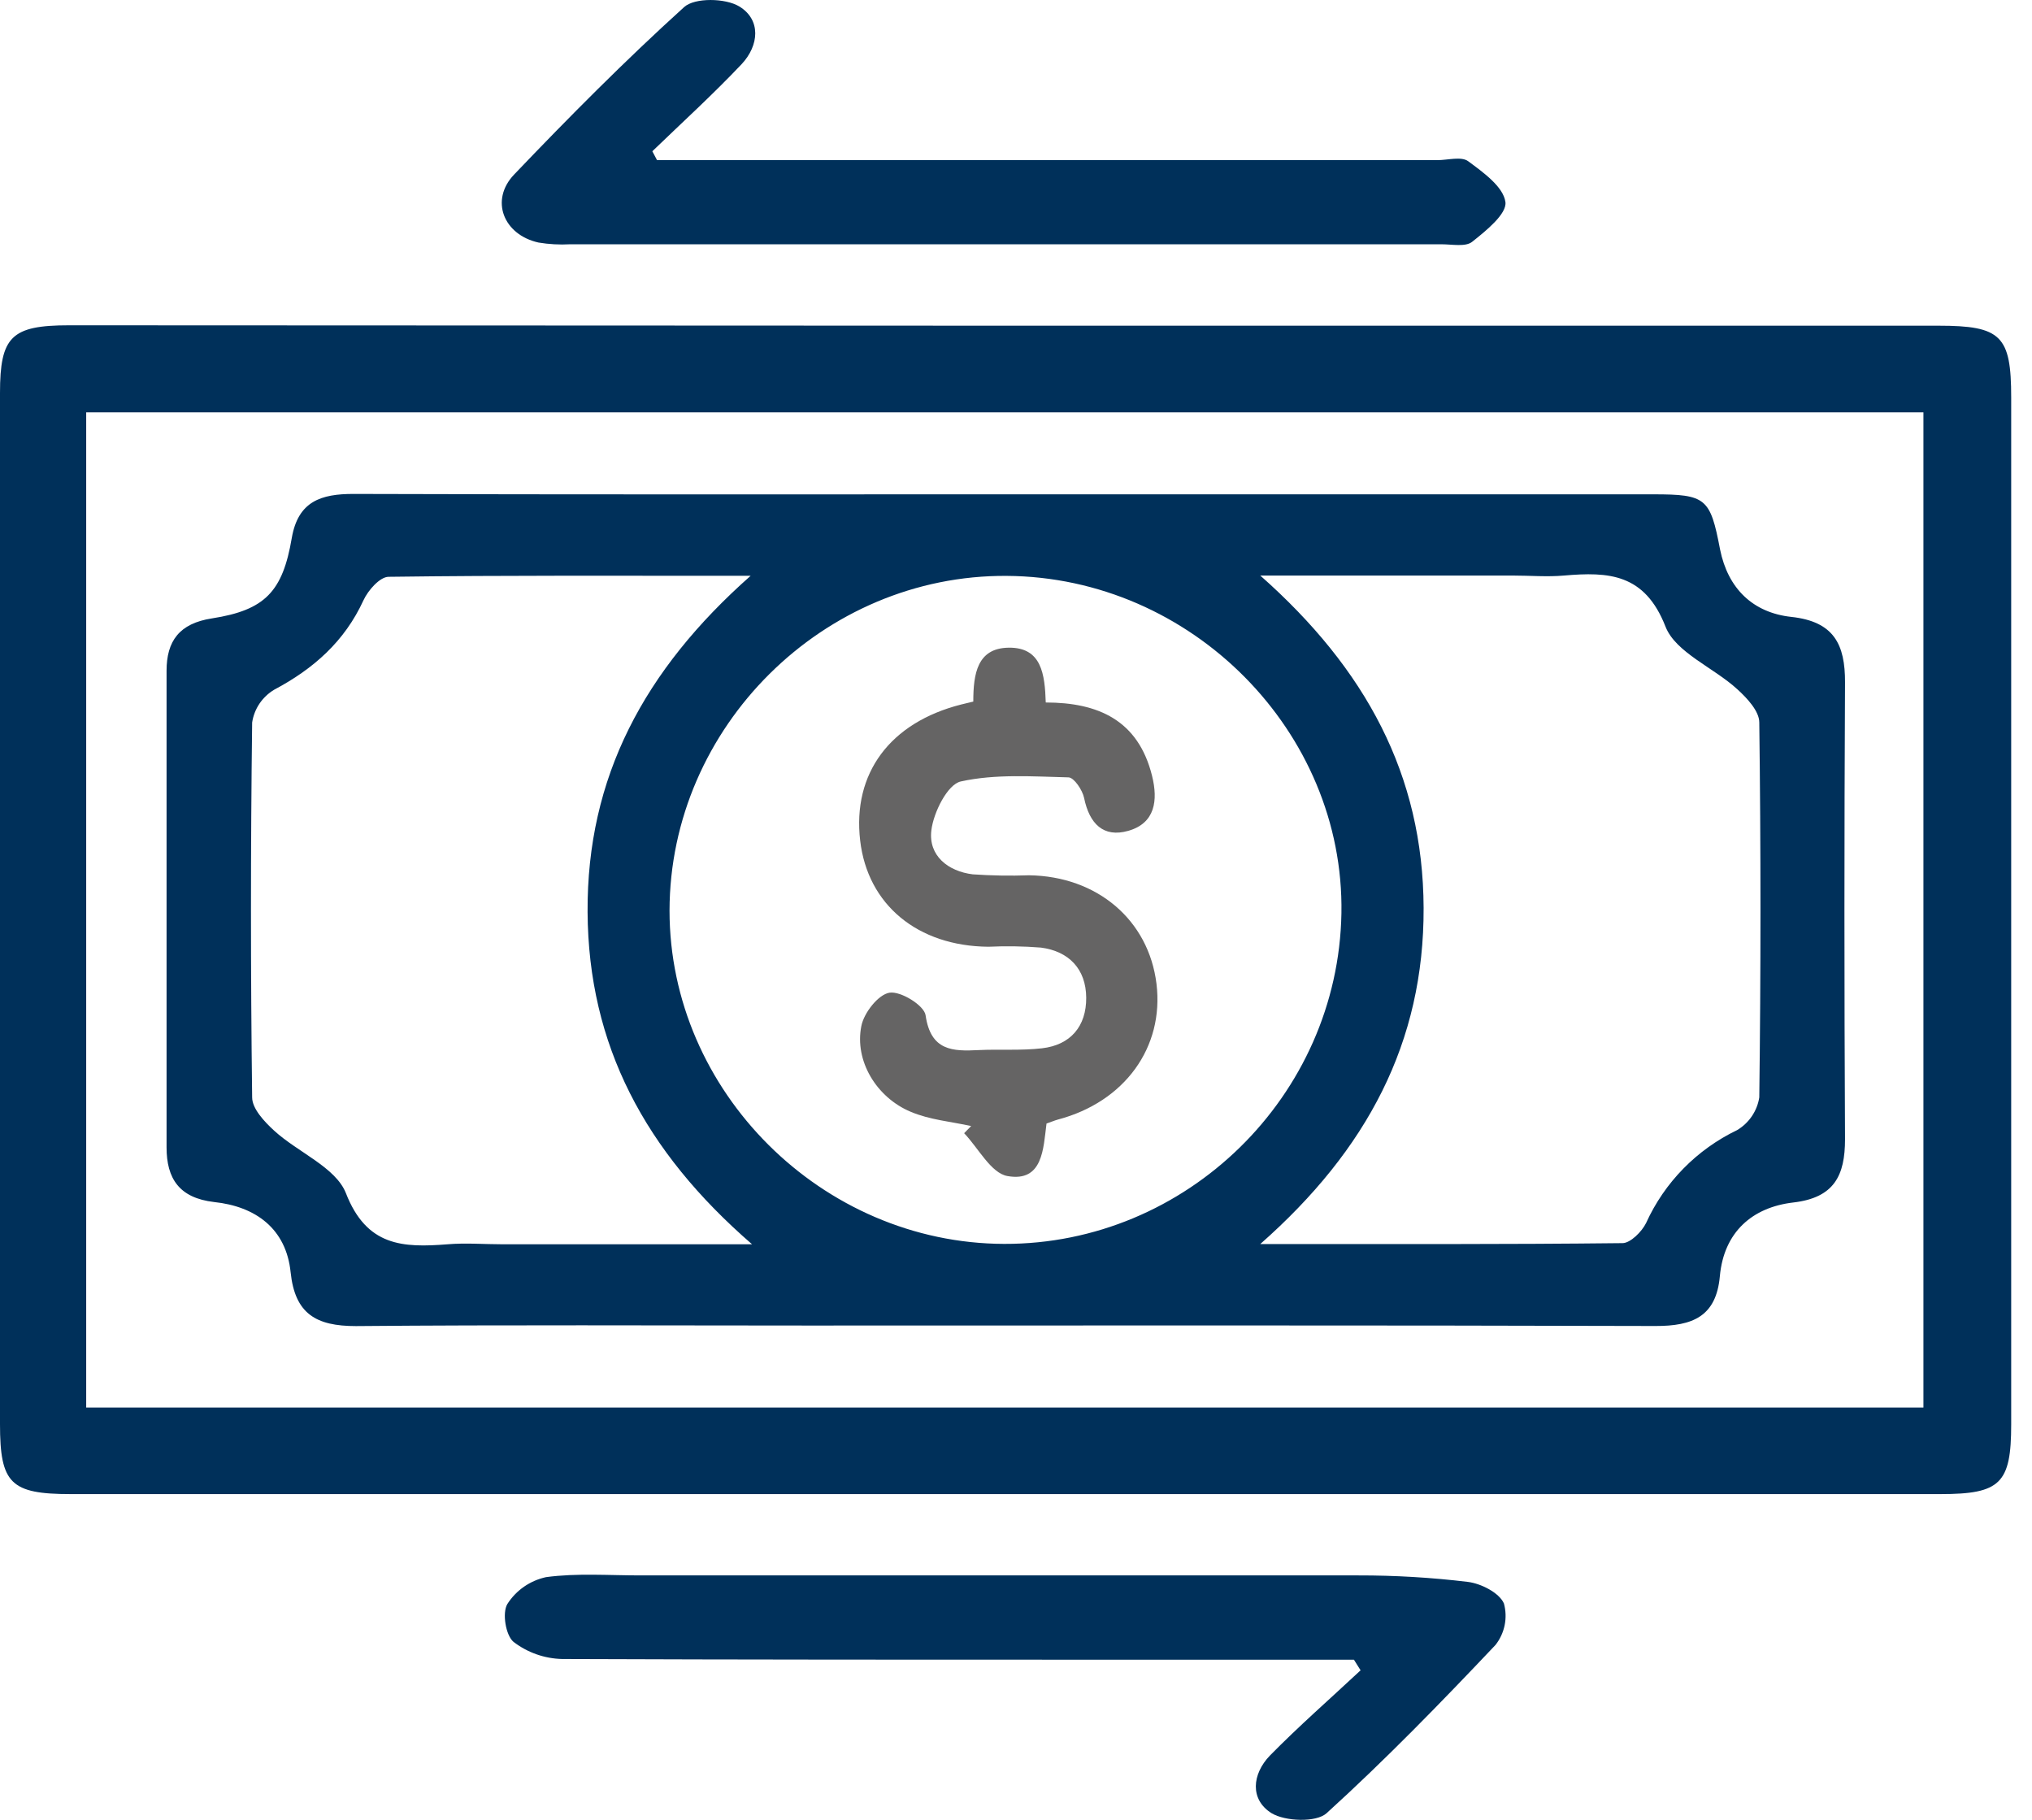
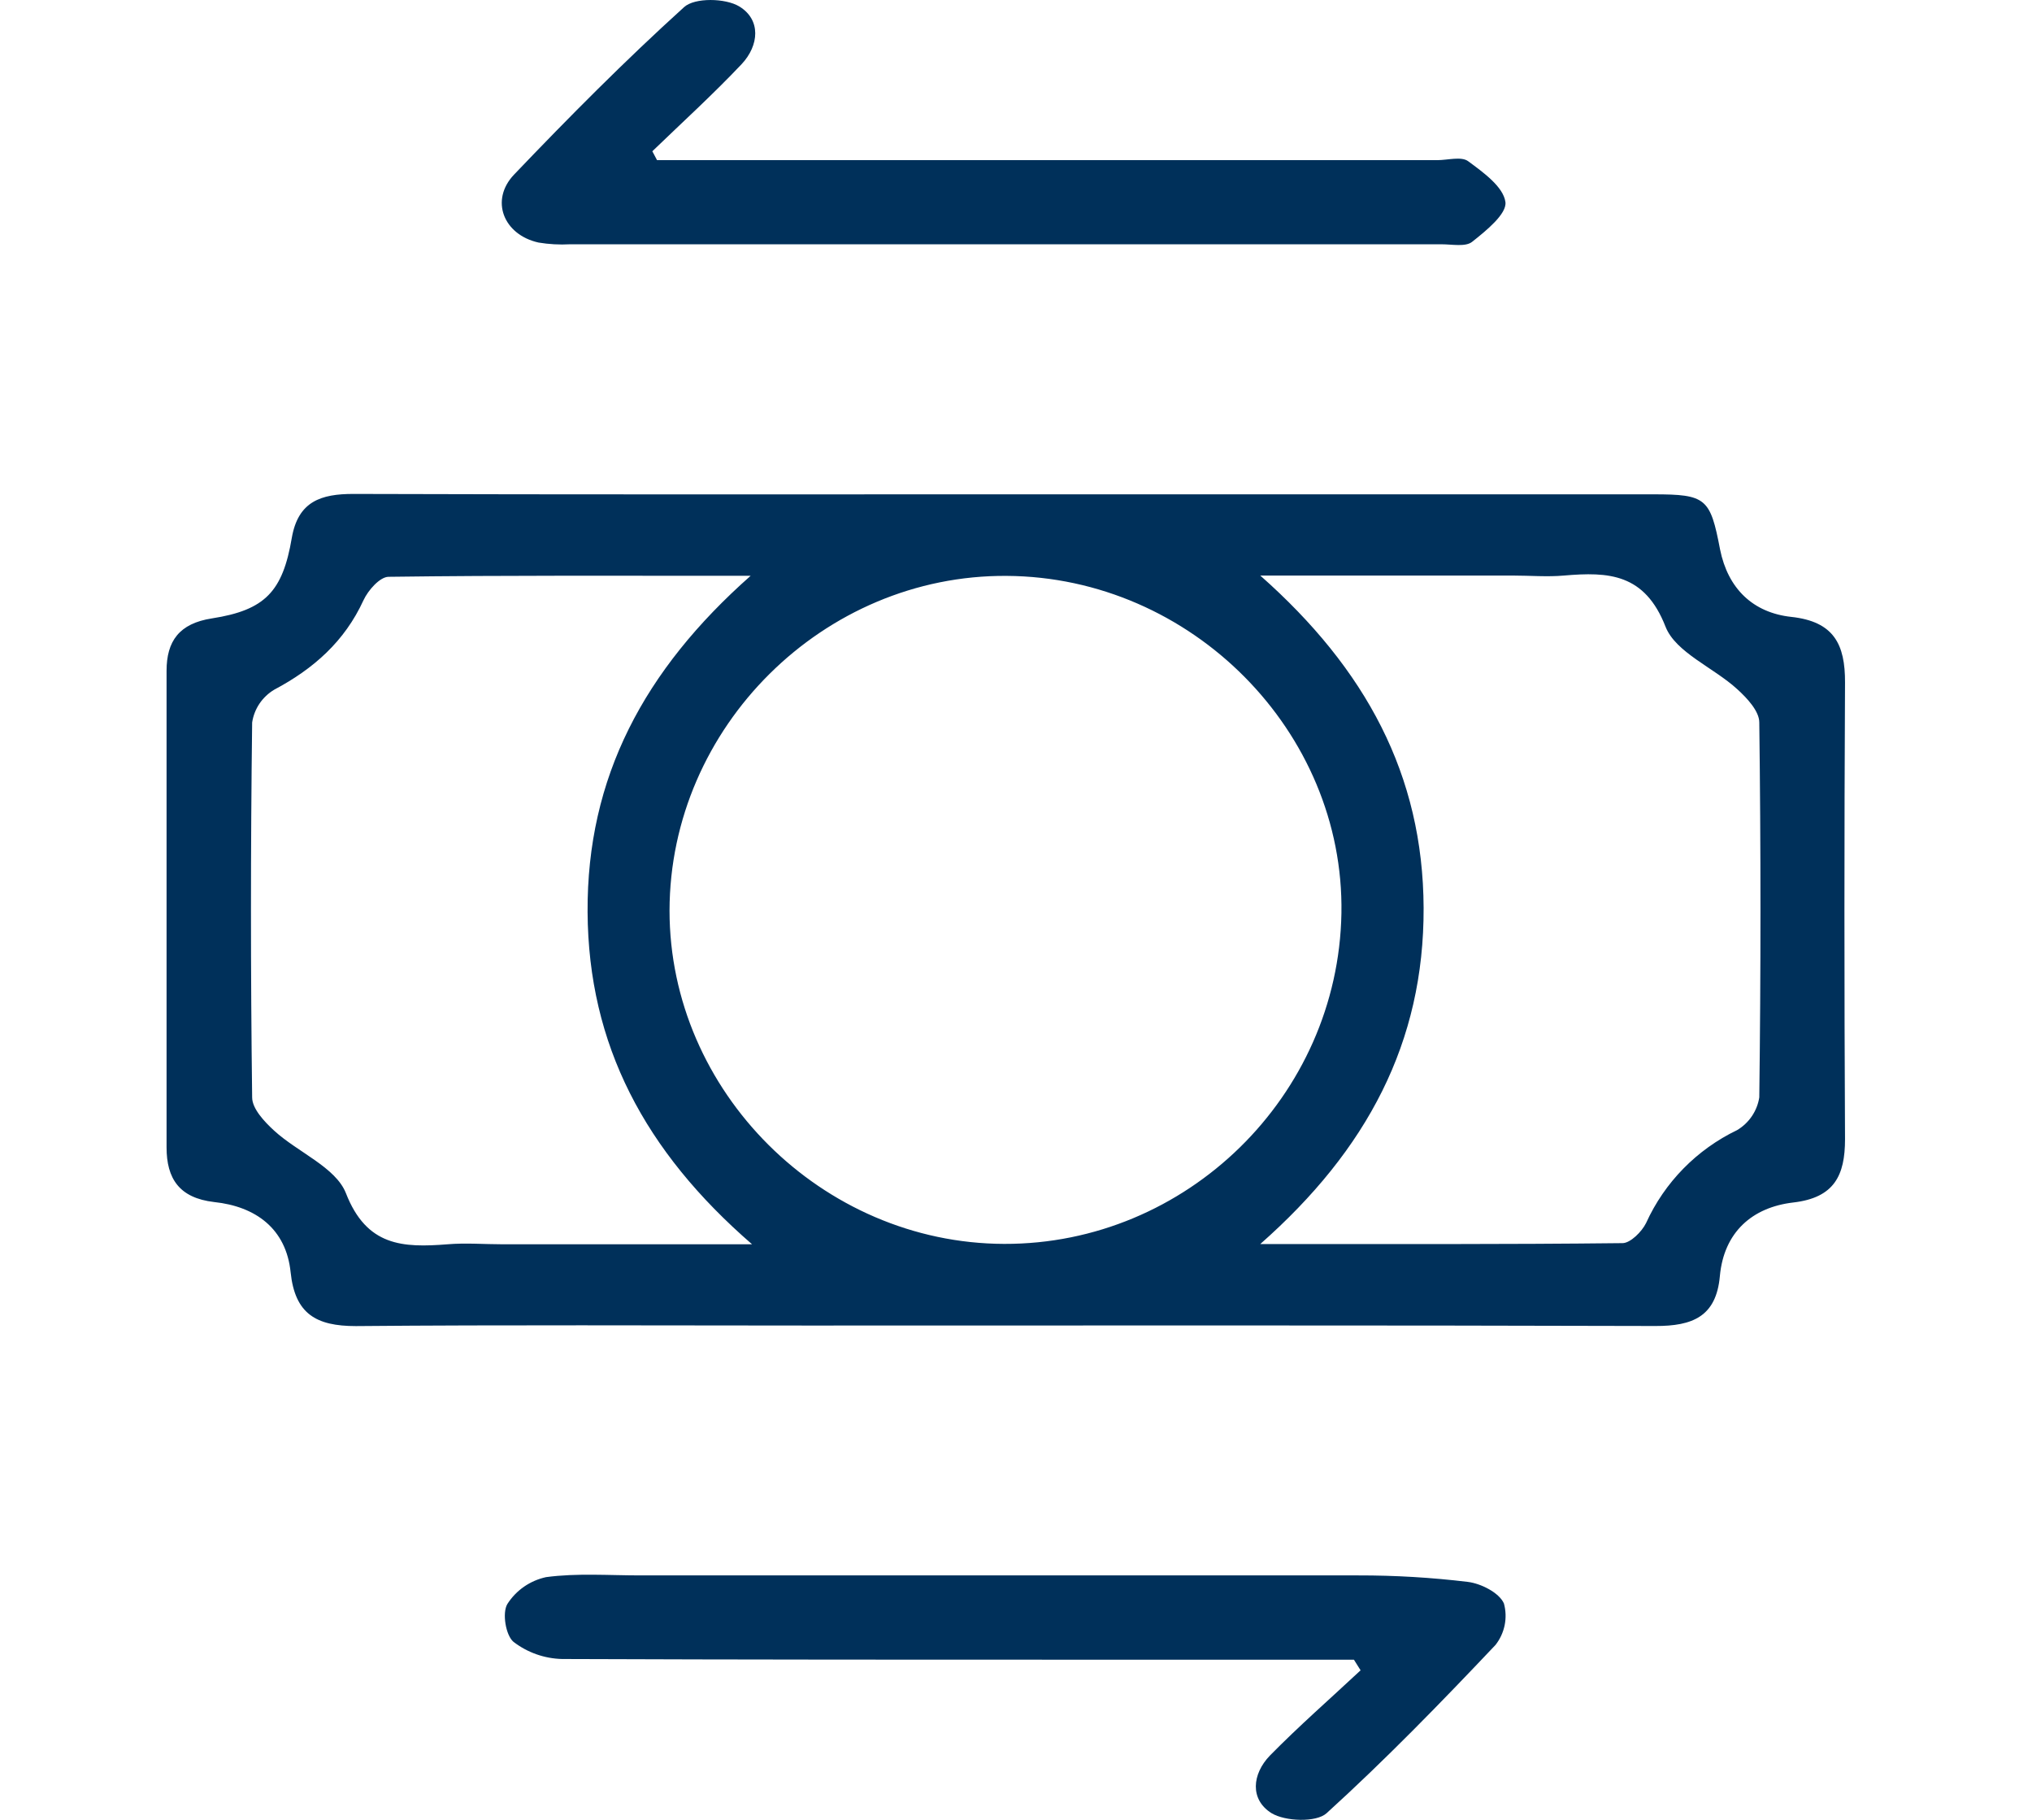
<svg xmlns="http://www.w3.org/2000/svg" width="67" height="60" viewBox="0 0 67 60" fill="none">
-   <path d="M33.224 10.738H63.913C65.985 10.738 66.314 11.067 66.314 13.107V46.963C66.314 48.91 65.959 49.26 63.983 49.26H2.332C0.35 49.26 0 48.91 0 46.955V12.96C0 11.098 0.373 10.725 2.277 10.725L33.224 10.738ZM2.842 46.407H63.42V13.594H2.842V46.407Z" fill="#00305A" />
  <path d="M44.642 54.72H36.517C30.522 54.72 24.527 54.72 18.532 54.697C17.952 54.683 17.392 54.485 16.933 54.133C16.674 53.919 16.553 53.177 16.729 52.884C16.872 52.66 17.058 52.466 17.277 52.314C17.496 52.162 17.743 52.055 18.004 51.998C19.019 51.861 20.076 51.941 21.113 51.941C29.004 51.941 36.896 51.941 44.787 51.941C45.995 51.939 47.201 52.01 48.399 52.155C48.837 52.209 49.435 52.515 49.588 52.866C49.652 53.099 49.66 53.345 49.612 53.582C49.564 53.819 49.461 54.042 49.311 54.233C47.51 56.136 45.684 58.016 43.741 59.781C43.399 60.092 42.378 60.053 41.927 59.781C41.207 59.332 41.282 58.493 41.87 57.883C42.829 56.906 43.862 56.005 44.862 55.07L44.642 54.72Z" fill="#00305A" />
  <path d="M21.664 5.28H47.391C47.736 5.28 48.181 5.149 48.407 5.314C48.904 5.68 49.567 6.156 49.637 6.658C49.694 7.047 49 7.609 48.541 7.972C48.324 8.147 47.876 8.054 47.534 8.054H18.794C18.447 8.073 18.1 8.054 17.757 7.997C16.599 7.74 16.146 6.599 16.952 5.754C18.765 3.856 20.615 1.992 22.558 0.233C22.908 -0.084 23.918 -0.063 24.372 0.21C25.1 0.65 25.03 1.497 24.455 2.113C23.514 3.109 22.496 4.034 21.509 4.987L21.664 5.28Z" fill="#00305A" />
  <path d="M33.155 16.298H54.516C56.254 16.298 56.392 16.424 56.715 18.116C56.974 19.404 57.798 20.202 59.063 20.339C60.472 20.491 60.84 21.248 60.835 22.502C60.809 27.522 60.809 32.542 60.835 37.56C60.835 38.75 60.485 39.489 59.13 39.646C57.775 39.803 56.84 40.625 56.708 42.075C56.588 43.411 55.801 43.721 54.586 43.718C45.259 43.69 35.932 43.703 26.62 43.703C21.659 43.703 16.695 43.677 11.734 43.721C10.425 43.721 9.726 43.319 9.583 41.949C9.436 40.506 8.425 39.775 7.06 39.631C5.91 39.497 5.492 38.858 5.492 37.828C5.492 32.595 5.492 27.358 5.492 22.118C5.492 21.14 5.907 20.555 6.99 20.388C8.741 20.115 9.322 19.504 9.622 17.73C9.832 16.53 10.581 16.282 11.664 16.285C18.827 16.308 25.991 16.298 33.155 16.298ZM33.199 18.987C27.152 18.943 22.087 23.97 22.076 30.02C22.076 35.984 27.097 40.993 33.108 41.011C39.119 41.029 44.124 36.139 44.23 30.11C44.331 24.122 39.287 19.023 33.191 18.987H33.199ZM41.554 41.016C45.767 41.016 49.632 41.029 53.498 40.986C53.757 40.986 54.135 40.609 54.275 40.324C54.883 38.983 55.946 37.899 57.278 37.259C57.472 37.143 57.638 36.987 57.764 36.8C57.89 36.614 57.974 36.402 58.008 36.18C58.06 32.059 58.06 27.939 58.008 23.818C58.008 23.447 57.604 23.015 57.283 22.724C56.505 22.01 55.254 21.516 54.917 20.663C54.233 18.909 53.042 18.848 51.567 18.976C51.01 19.025 50.446 18.976 49.883 18.976H41.554C45.036 22.054 46.922 25.551 46.94 29.932C46.956 34.364 45.078 37.91 41.554 41.016ZM24.75 18.984C20.545 18.984 16.68 18.966 12.814 19.017C12.527 19.017 12.135 19.463 11.985 19.79C11.363 21.145 10.342 22.049 9.042 22.739C8.848 22.855 8.682 23.012 8.556 23.198C8.43 23.386 8.347 23.598 8.314 23.821C8.262 27.941 8.262 32.062 8.314 36.182C8.314 36.553 8.718 36.983 9.039 37.277C9.817 37.99 11.068 38.485 11.405 39.337C12.089 41.094 13.283 41.14 14.757 41.024C15.356 40.973 15.964 41.024 16.571 41.024H24.797C21.258 37.957 19.4 34.447 19.374 30.071C19.348 25.634 21.234 22.093 24.75 18.984Z" fill="#00305A" />
-   <path d="M32.092 23.131C32.092 22.212 32.224 21.371 33.252 21.354C34.351 21.335 34.451 22.24 34.481 23.161C36.209 23.161 37.531 23.745 37.986 25.578C38.188 26.391 38.088 27.14 37.204 27.392C36.381 27.628 35.919 27.157 35.745 26.306C35.689 26.045 35.416 25.637 35.232 25.63C34.042 25.6 32.82 25.512 31.679 25.765C31.243 25.861 30.781 26.782 30.709 27.376C30.607 28.21 31.259 28.728 32.075 28.827C32.693 28.869 33.312 28.88 33.931 28.858C36.179 28.889 37.874 30.335 38.132 32.434C38.389 34.533 37.079 36.331 34.884 36.911C34.775 36.941 34.671 36.986 34.506 37.043C34.4 37.865 34.39 38.984 33.217 38.774C32.676 38.678 32.261 37.855 31.79 37.361L32.022 37.125C31.354 36.979 30.651 36.92 30.025 36.654C28.9 36.183 28.169 34.976 28.401 33.827C28.485 33.393 28.96 32.788 29.329 32.729C29.698 32.67 30.473 33.148 30.519 33.473C30.688 34.651 31.412 34.665 32.27 34.621C32.966 34.588 33.662 34.642 34.358 34.562C35.3 34.453 35.822 33.836 35.815 32.891C35.808 31.947 35.242 31.362 34.323 31.242C33.746 31.196 33.166 31.187 32.588 31.214C30.255 31.193 28.608 29.829 28.362 27.715C28.102 25.496 29.348 23.821 31.693 23.227L32.092 23.131Z" fill="#656464" />
</svg>